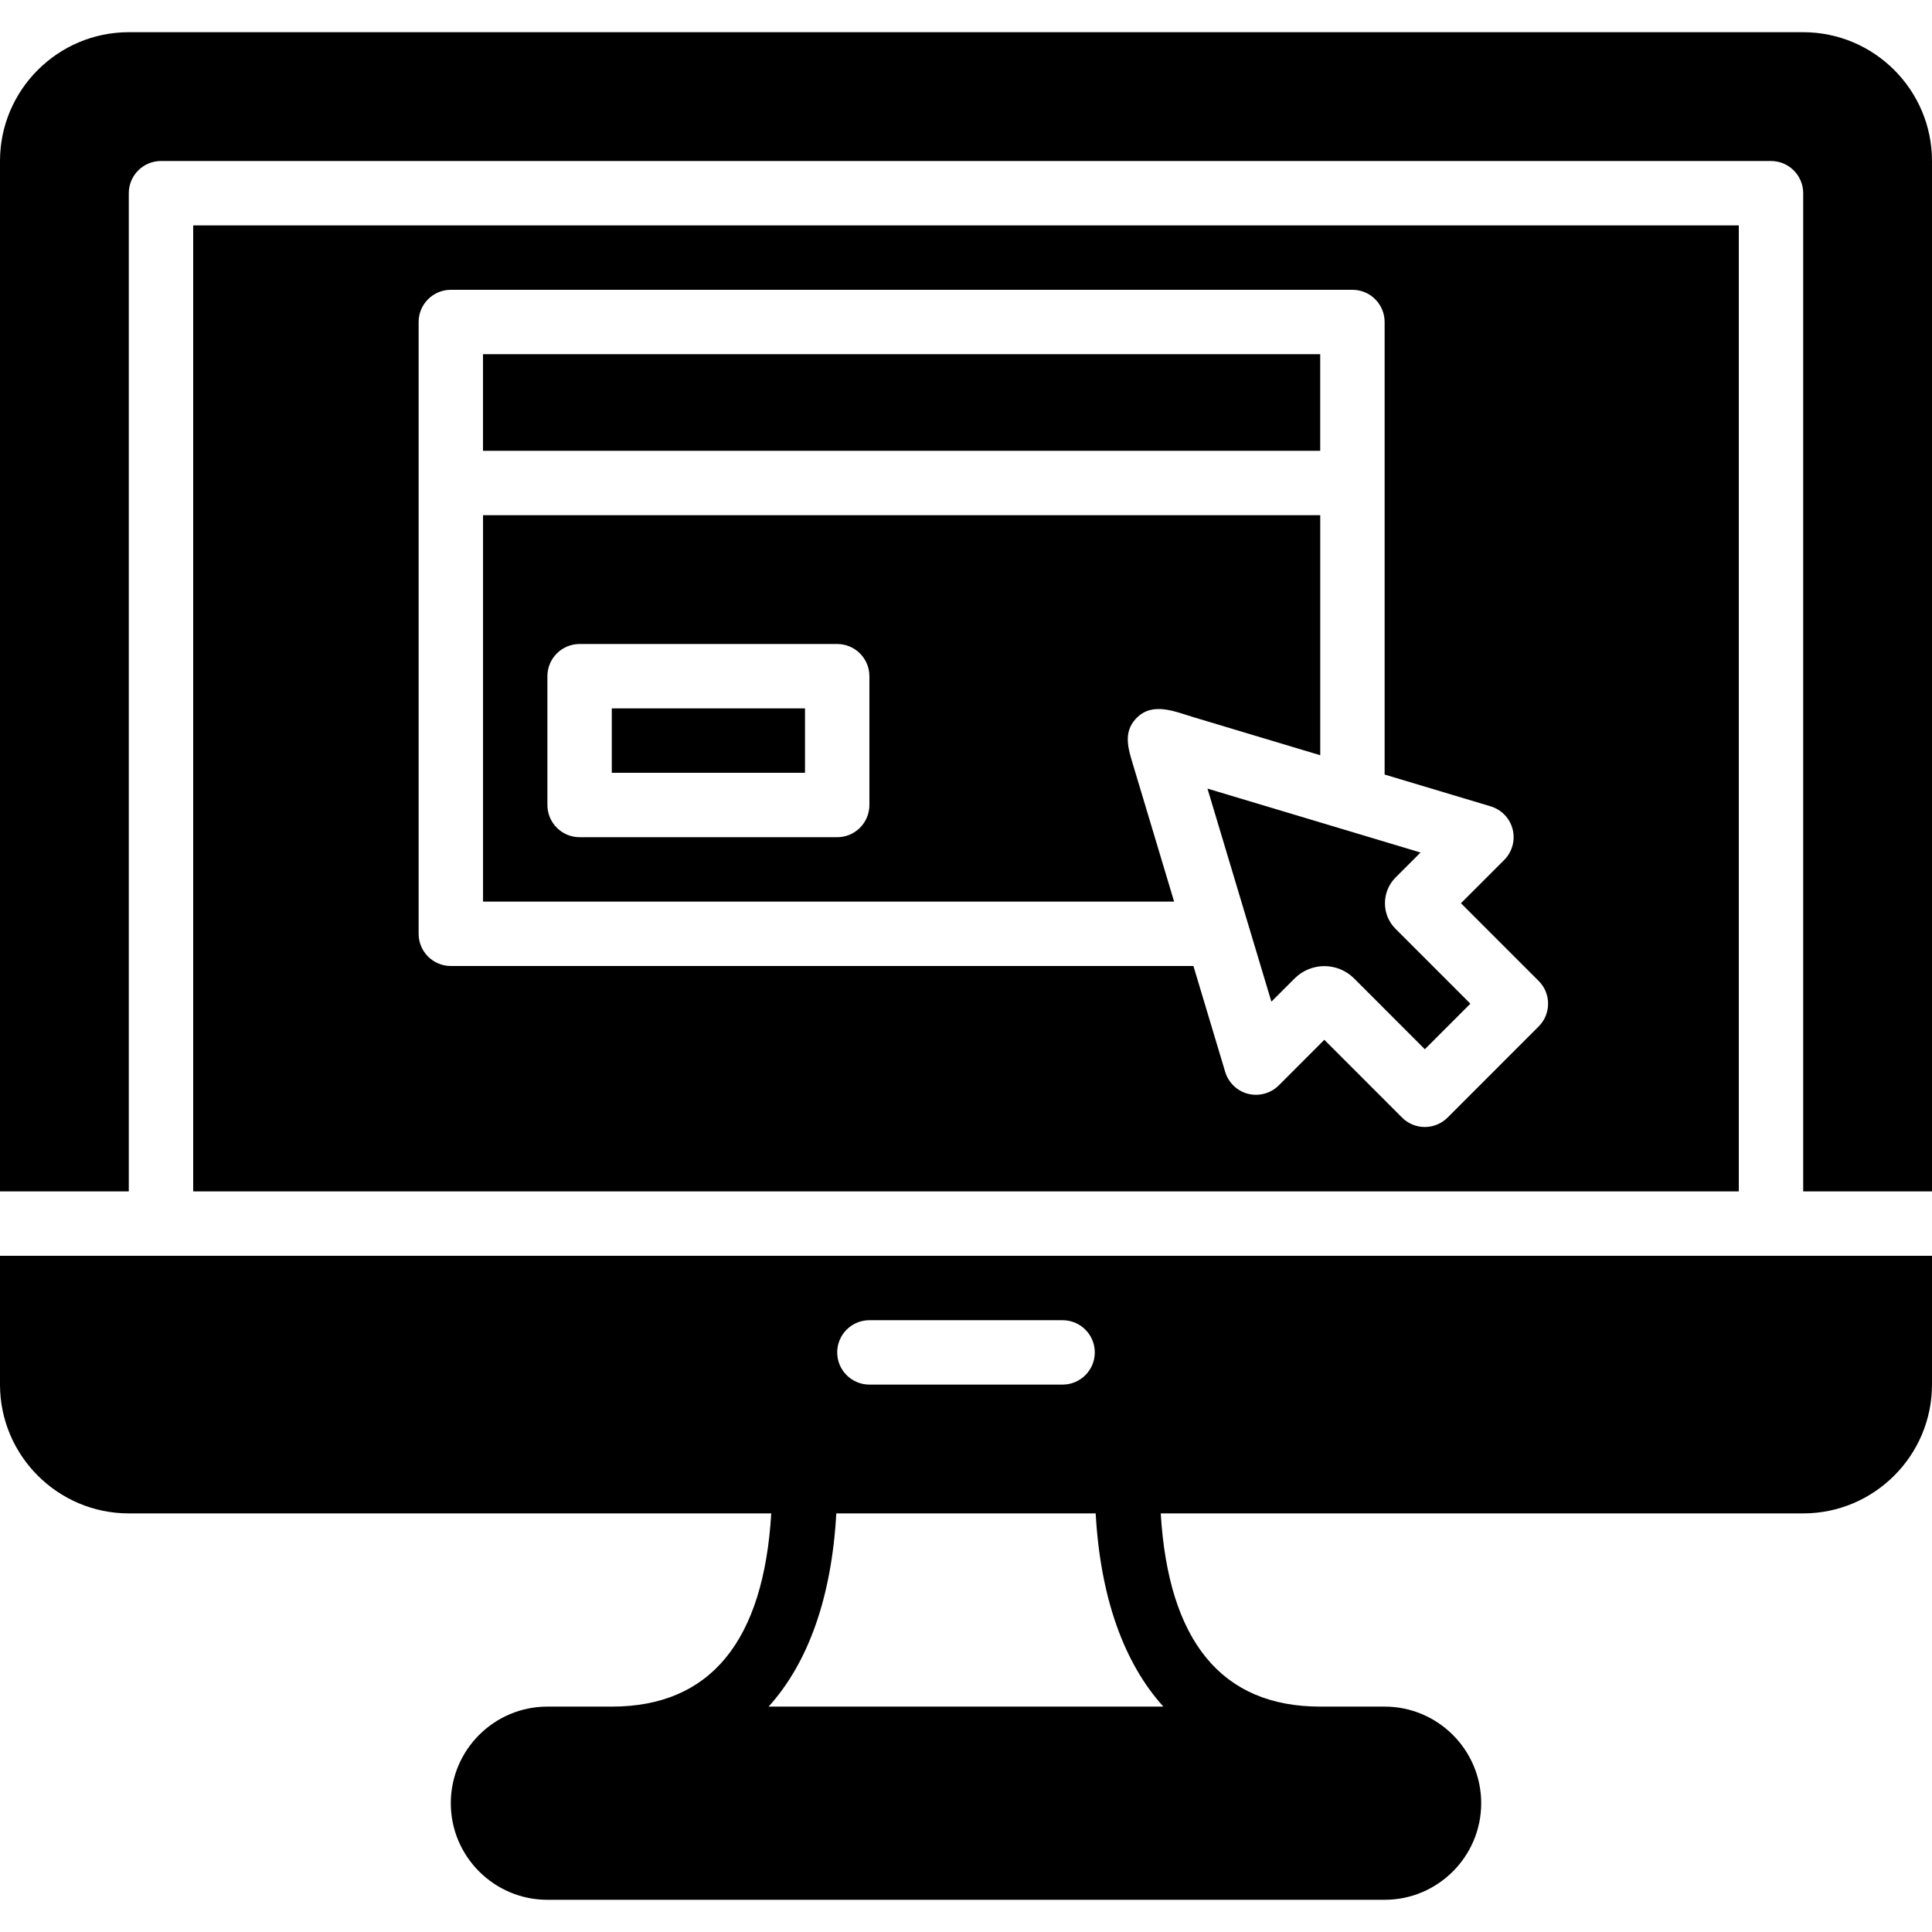
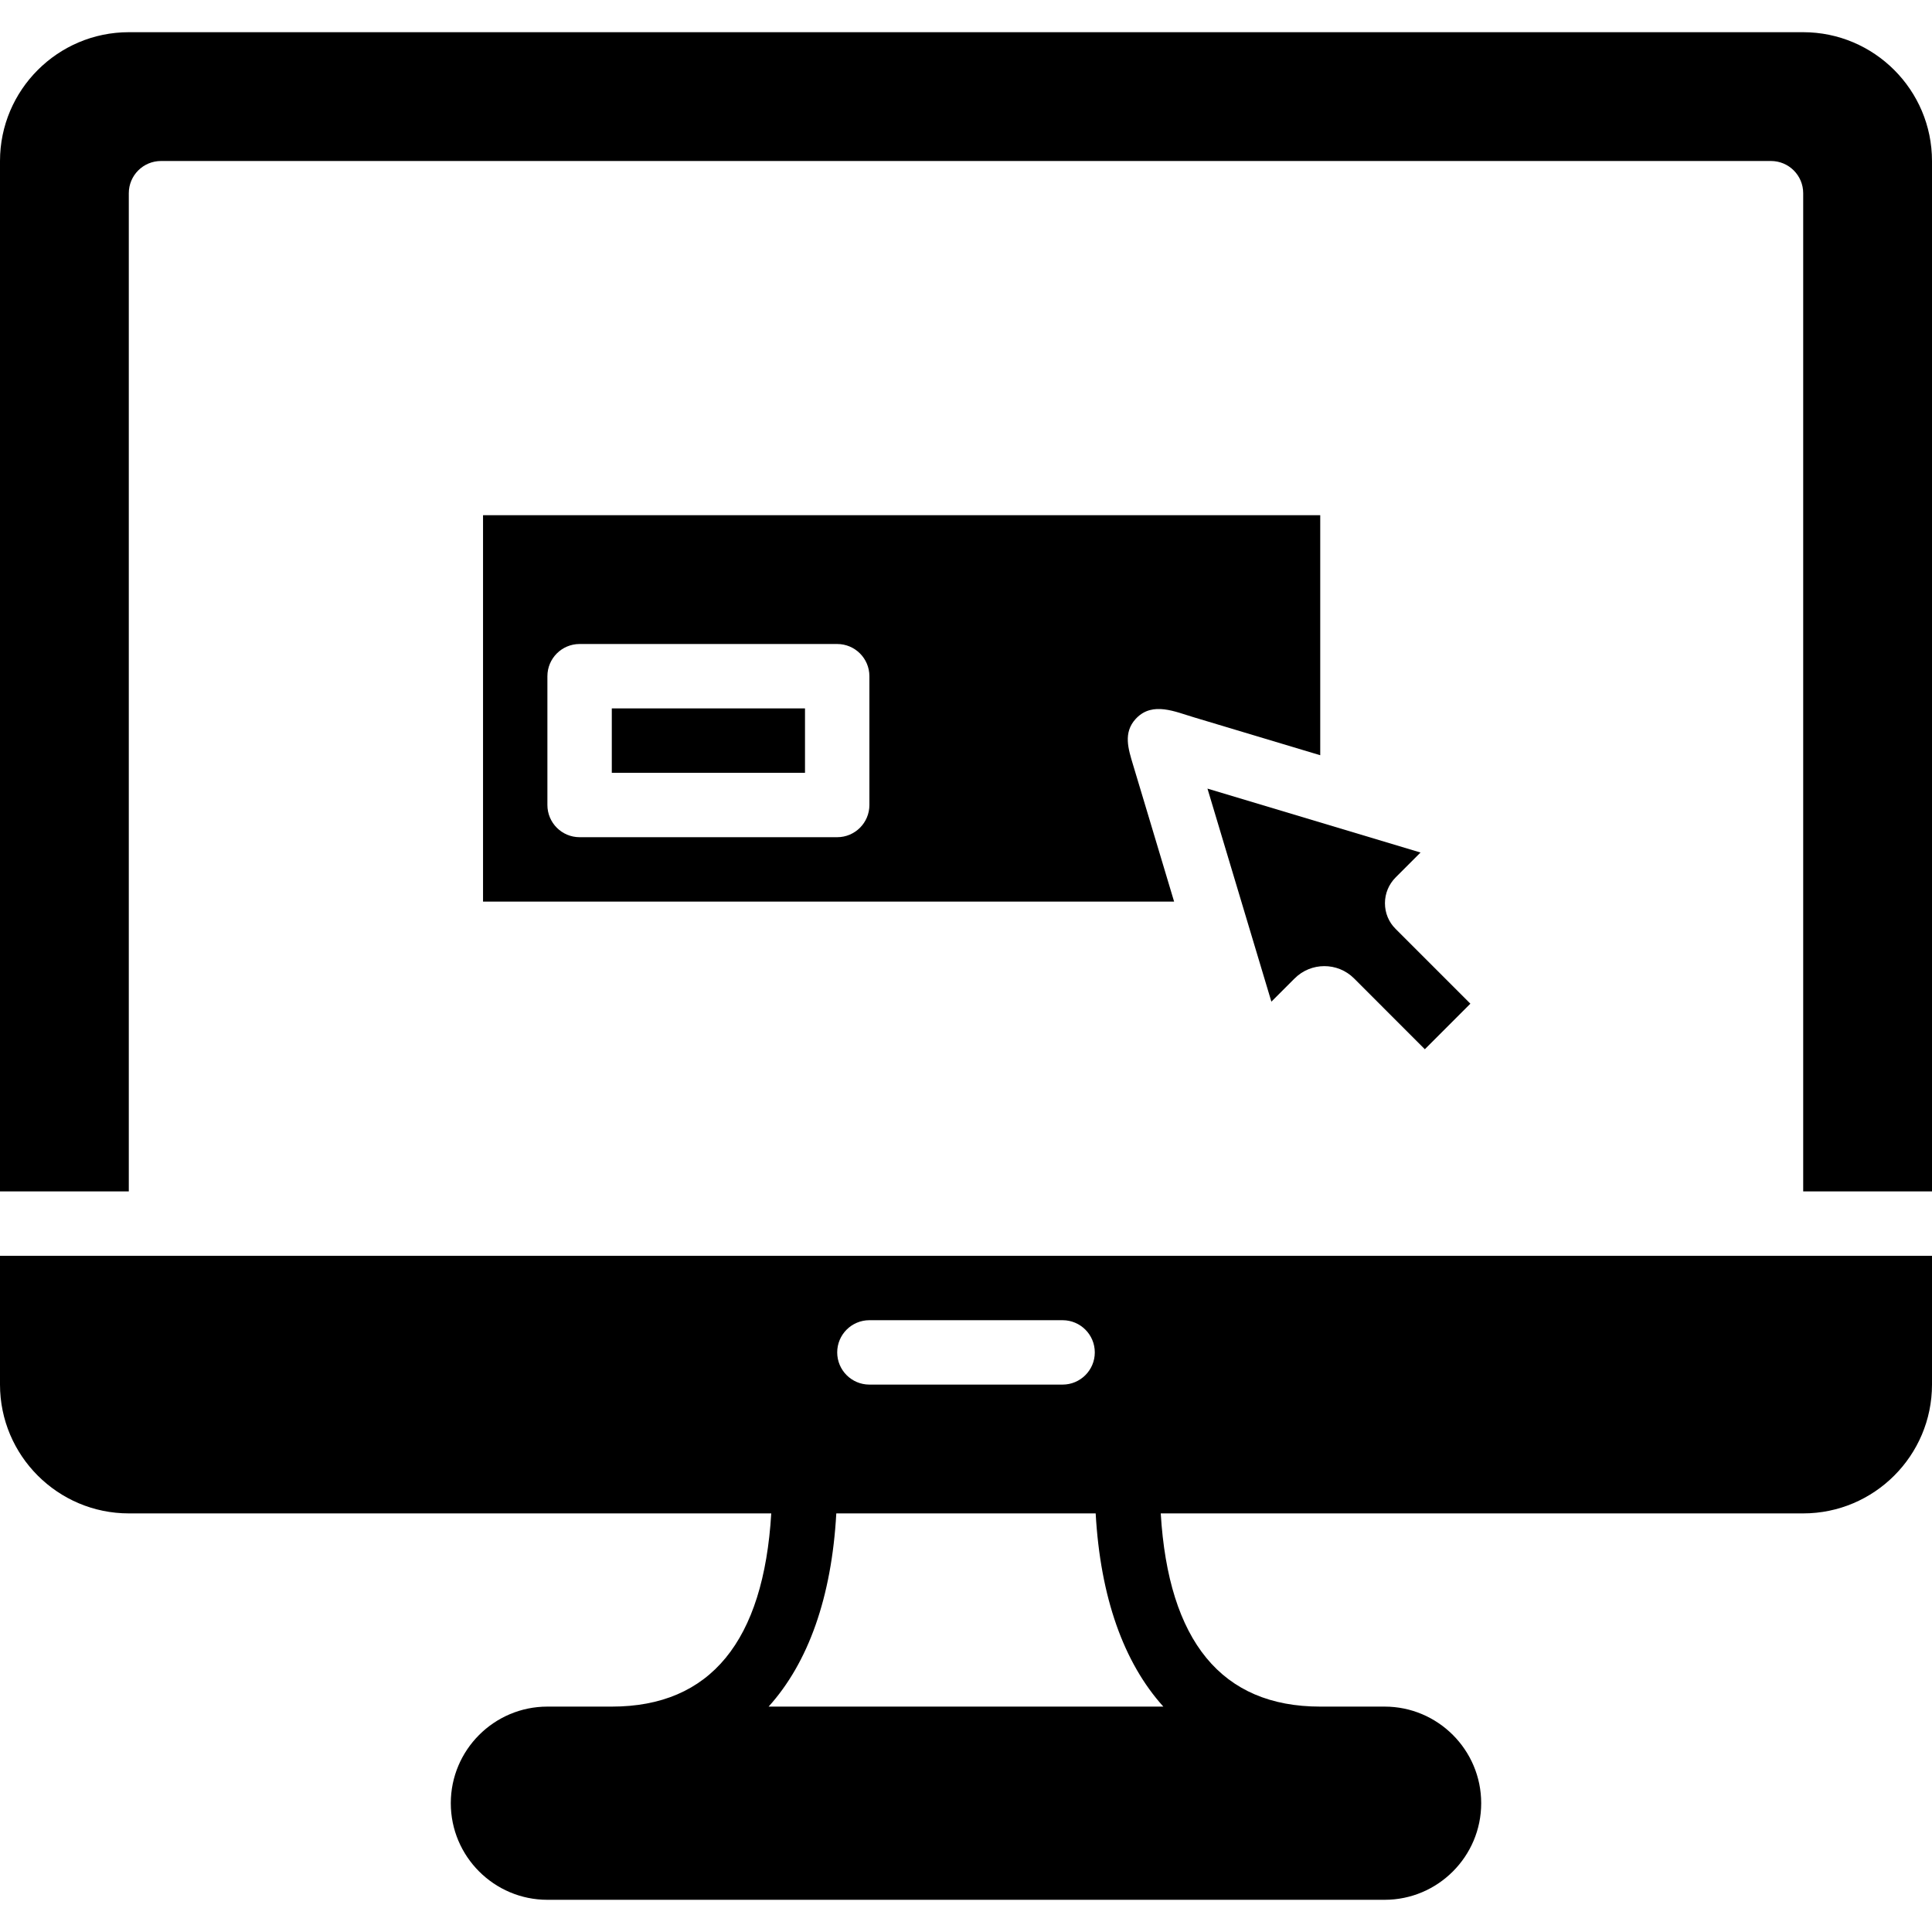
<svg xmlns="http://www.w3.org/2000/svg" id="Capa_1" x="0px" y="0px" viewBox="0 0 512 512" style="enable-background:new 0 0 512 512;" xml:space="preserve">
  <g>
    <g>
-       <rect x="128" y="93.867" width="221.867" height="25.6" />
-     </g>
+       </g>
  </g>
  <g>
    <g>
      <rect x="162.133" y="187.733" width="51.2" height="17.067" />
    </g>
  </g>
  <g>
    <g>
      <path d="M369.869,246.187c-1.835-1.801-2.842-4.232-2.842-6.827c0-2.577,1.007-5.001,2.825-6.827l6.605-6.605l-56.465-16.939   l10.803,36.019l6.135,20.446l6.161-6.161c2.167-2.167,5.018-3.26,7.876-3.26c2.85,0,5.7,1.084,7.876,3.26l18.756,18.765   l12.066-12.075L369.869,246.187z" />
    </g>
  </g>
  <g>
    <g>
      <path d="M128.009,136.533v102.4h183.142c-2.637-8.798-5.282-17.604-7.919-26.402c-0.99-3.285-1.971-6.571-2.961-9.847   c-1.254-4.19-2.679-8.491,0.708-12.177c0.085-0.094,0.171-0.179,0.256-0.265c4.284-4.309,10.146-1.647,15.113-0.162   c5.513,1.655,11.017,3.302,16.521,4.958c5.666,1.698,11.341,3.405,17.007,5.103v-63.607H128.009z M230.4,213.333   c0,4.71-3.823,8.533-8.533,8.533H153.6c-4.71,0-8.533-3.823-8.533-8.533V179.2c0-4.71,3.823-8.533,8.533-8.533h68.267   c4.71,0,8.533,3.823,8.533,8.533V213.333z" />
    </g>
  </g>
  <g>
    <g>
      <path d="M469.333,332.8H42.667H0v34.125c0,18.825,15.317,34.142,34.142,34.142H204.39c-2.022,33.843-16.111,51.2-42.257,51.2   h-17.067c-14.114,0-25.6,11.486-25.6,25.6s11.486,25.6,25.6,25.6h221.867c14.114,0,25.6-11.486,25.6-25.6s-11.486-25.6-25.6-25.6   h-17.067c-26.146,0-40.226-17.357-42.257-51.2h170.249c18.825,0,34.142-15.317,34.142-34.142V332.8H469.333z M230.4,349.867h51.2   c4.71,0,8.533,3.823,8.533,8.533s-3.823,8.533-8.533,8.533h-51.2c-4.71,0-8.533-3.823-8.533-8.533S225.69,349.867,230.4,349.867z    M308.301,452.267h-104.61c10.513-11.639,16.7-28.971,17.937-51.2h68.736C291.61,423.296,297.788,440.627,308.301,452.267z" />
    </g>
  </g>
  <g>
    <g>
-       <path d="M51.2,59.733v256h409.6v-256H51.2z M407.757,272.026l-24.132,24.141c-1.604,1.604-3.772,2.5-6.033,2.5   c-2.261,0-4.437-0.896-6.033-2.5l-20.599-20.608l-12.066,12.075c-2.133,2.125-5.222,2.961-8.124,2.244   c-2.91-0.734-5.222-2.944-6.084-5.828L316.271,256H119.475c-4.71,0-8.533-3.823-8.533-8.533V128V85.333   c0-4.71,3.823-8.533,8.533-8.533h238.933c4.71,0,8.533,3.823,8.533,8.533V128v77.261l28.109,8.431   c2.876,0.87,5.086,3.174,5.82,6.084c0.734,2.91-0.12,5.999-2.244,8.124l-11.46,11.46l20.599,20.599   C411.093,263.296,411.093,268.698,407.757,272.026z" />
-     </g>
+       </g>
  </g>
  <g>
    <g>
      <path d="M477.858,8.533H34.142C15.317,8.533,0,23.851,0,42.675v273.058h34.133V51.2c0-4.71,3.823-8.533,8.533-8.533h426.667   c4.71,0,8.533,3.823,8.533,8.533v264.533H512V42.675C512,23.851,496.683,8.533,477.858,8.533z" />
    </g>
  </g>
  <g />
  <g />
  <g />
  <g />
  <g />
  <g />
  <g />
  <g />
  <g />
  <g />
  <g />
  <g />
  <g />
  <g />
  <g />
</svg>